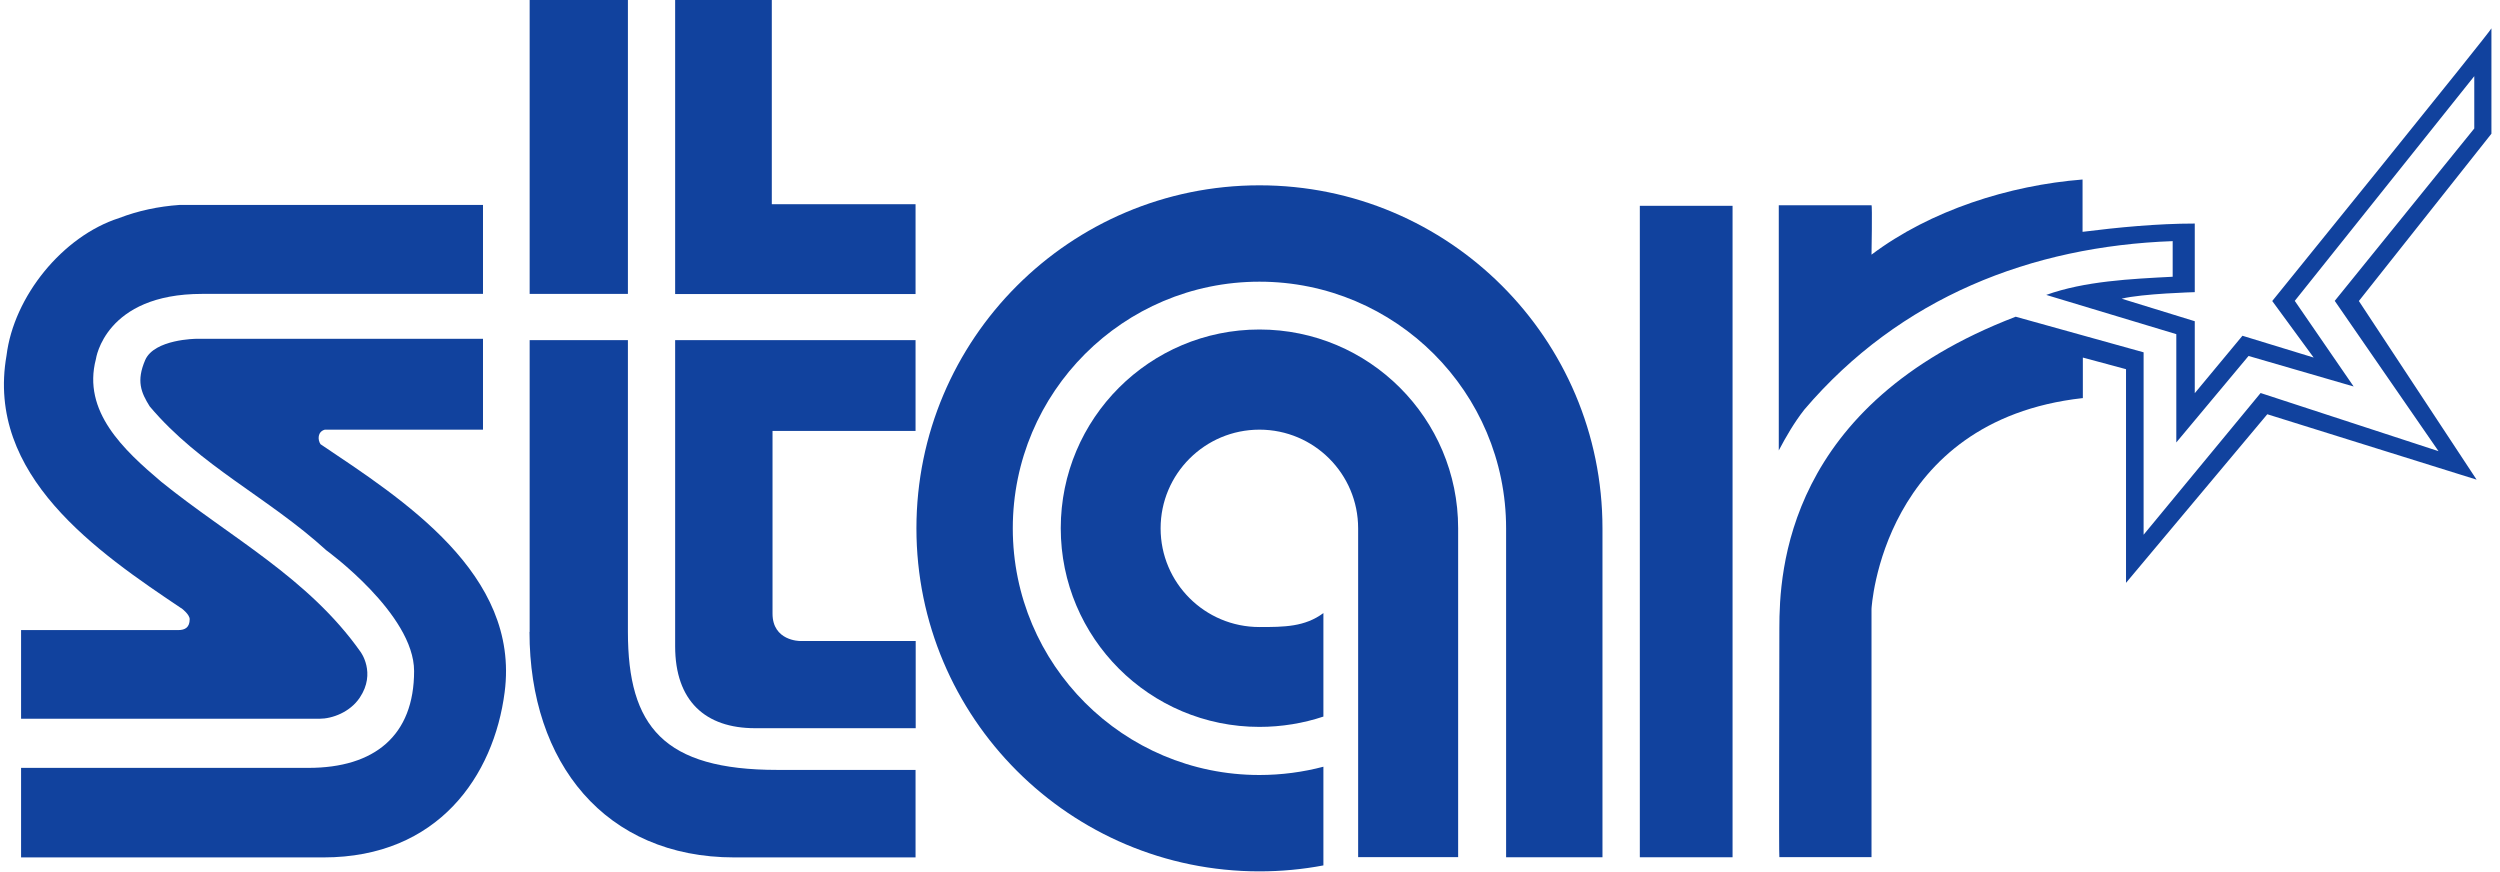
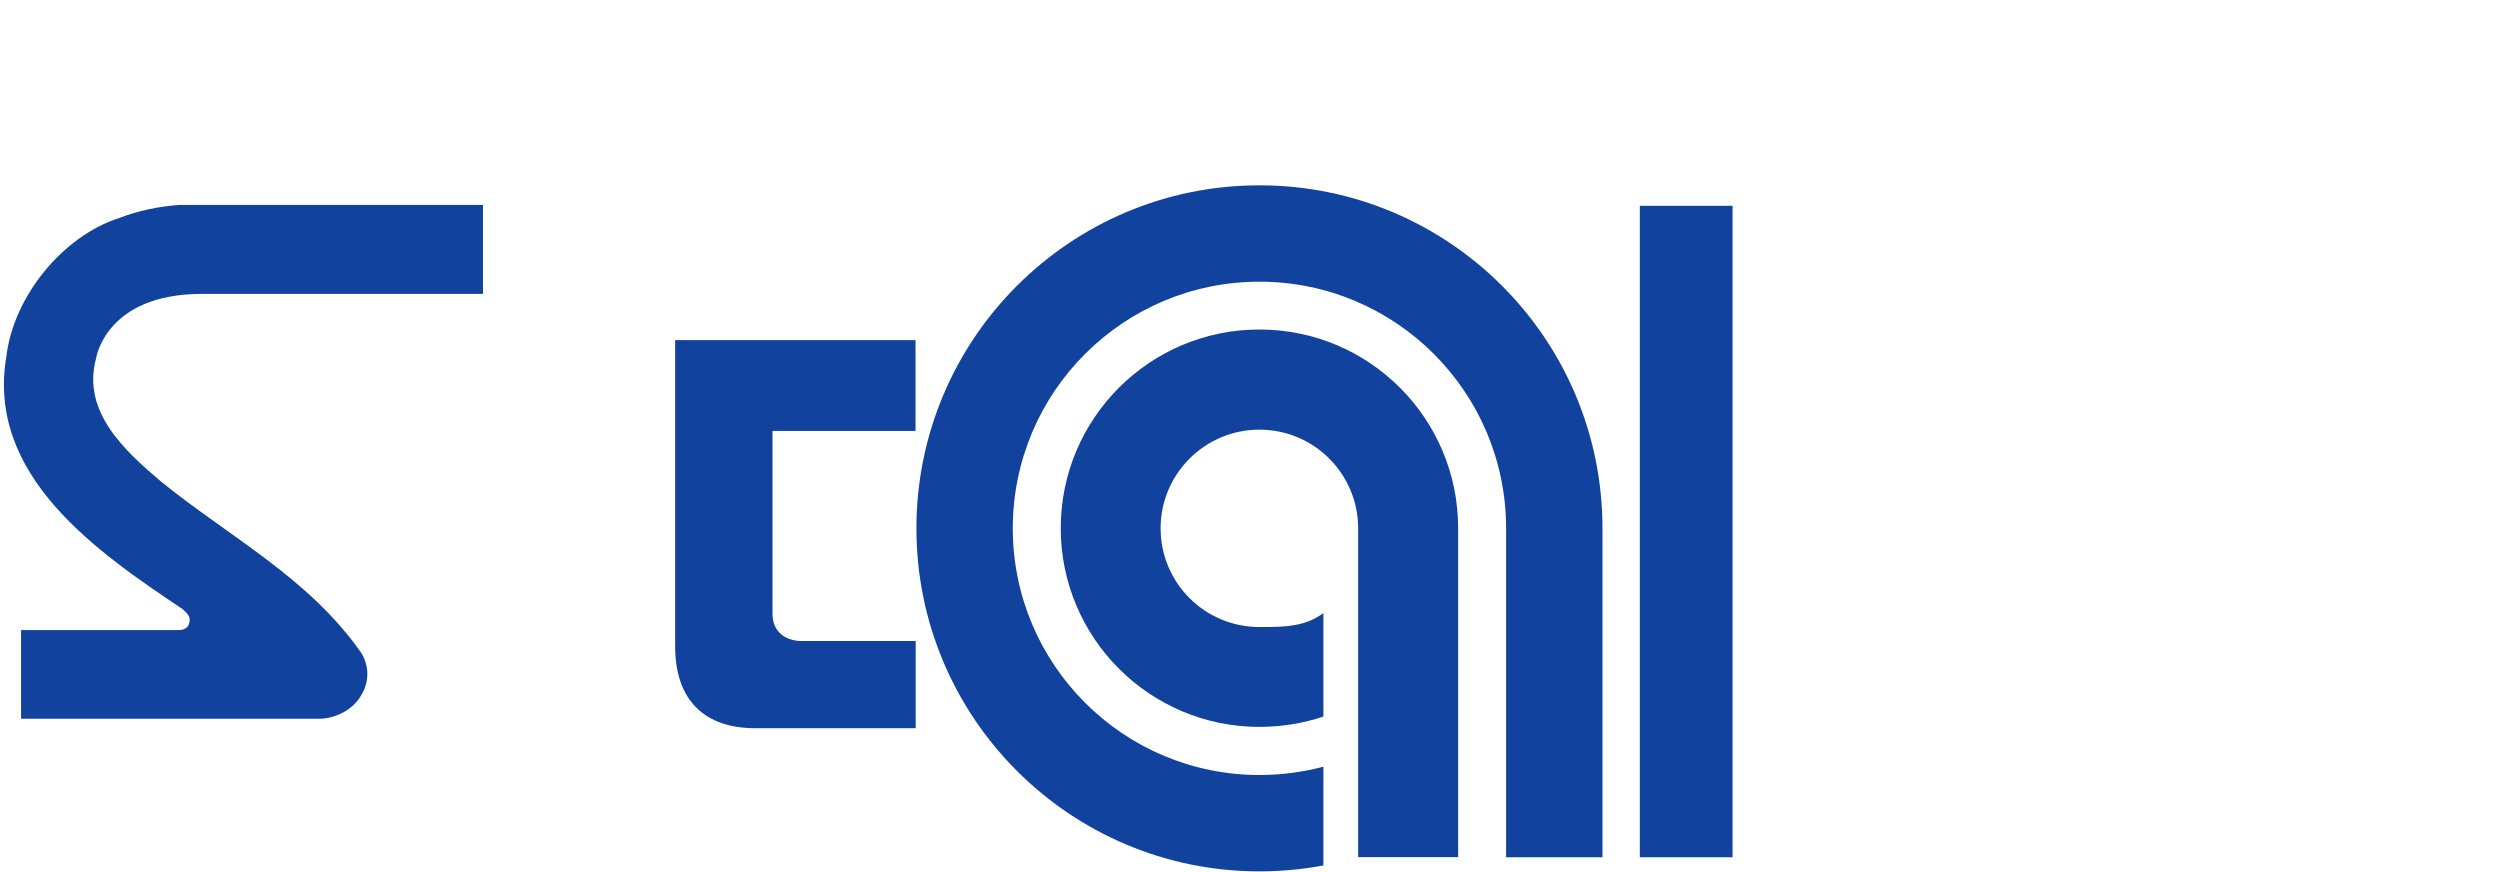
<svg xmlns="http://www.w3.org/2000/svg" width="172" height="60" viewBox="0 0 172 60" fill="none">
-   <path d="M43.2 0H36.44V20.22H43.2V0Z" fill="#11429E" />
-   <path d="M53.1 14.05H62.99V20.23H46.45V0H53.1V14.05Z" fill="#11429E" />
-   <path d="M143.3 27.4V24.6L146.27 25.4V40.1L155.99 28.5L170.39 33L162.29 20.71L171.41 9.2V1.95C171.41 2.1 156.33 20.71 156.33 20.71L159.18 24.6L154.28 23.1L151 27.05V22.1L145.97 20.55C147.37 20.2 151 20.1 151 20.1V15.38C148.4 15.38 145.67 15.65 143.28 15.95V12.35C138.23 12.75 132.81 14.47 128.76 17.52C128.76 17.52 128.82 14.12 128.76 14.12H122.38V30.99C122.88 30.04 123.43 29.09 124.13 28.19C130.73 20.44 139.78 16.94 149.48 16.59V19.04C146.58 19.19 143.43 19.34 140.78 20.29L149.73 22.99V30.44L154.7 24.49L161.93 26.59L157.88 20.7L170.23 5.24V8.84L160.63 20.7L167.77 31.04L155.53 27.04L147.48 36.79V24.24L138.68 21.79C122.88 27.84 122.42 39.35 122.42 43.22C122.42 47.09 122.38 58.98 122.42 58.97H128.76V41.89C128.76 41.89 129.43 28.94 143.28 27.39" fill="#11429E" />
  <path d="M21.97 49.45H1.45V43.35H12.26C12.74 43.35 13.05 43.16 13.05 42.6C13.05 42.29 12.55 41.9 12.55 41.9C6.65 37.95 -1 32.7 0.45 24.45C0.95 20.4 4.3 16.25 8.2 15C9.5 14.5 10.9 14.2 12.35 14.1H33.23V20.22H13.9C7.21 20.22 6.6 24.7 6.6 24.7C5.65 28.3 8.5 30.95 11.1 33.15C15.8 36.95 21.2 39.74 24.8 44.84C24.8 44.84 25.9 46.29 24.75 48C24.08 49 22.86 49.45 21.98 49.45" fill="#11429E" />
-   <path d="M21.22 52.83H1.45V58.99H22.26C30.15 58.99 33.98 53.37 34.72 47.62C35.78 39.48 27.7 34.36 22.05 30.56C21.85 30.26 21.84 29.7 22.35 29.56H33.23V23.31H13.5C13.5 23.31 10.62 23.33 9.99 24.77C9.37 26.21 9.7 27 10.3 27.96C13.75 32.06 18.45 34.21 22.45 37.86C22.45 37.86 28.49 42.24 28.49 46.17C28.49 50.61 25.77 52.83 21.22 52.83Z" fill="#11429E" />
-   <path d="M36.44 43.47V23.4H43.2V43.47C43.2 49.98 45.65 52.97 53.49 52.97H62.99V58.99H50.52C41.64 58.99 36.43 52.49 36.43 43.48" fill="#11429E" />
  <path d="M53.15 42.23V29.65H62.99V23.4H46.45V44.46C46.45 48.23 48.53 50.1 51.95 50.1H63V44.1H55.03C55.03 44.1 53.15 44.1 53.15 42.22" fill="#11429E" />
  <path d="M103.62 58.98V36.35C103.62 26.98 96.02 19.38 86.65 19.38C77.28 19.38 69.68 26.98 69.68 36.35C69.68 45.72 77.28 53.32 86.65 53.32C88.16 53.32 89.65 53.12 91.05 52.75V59.54C89.63 59.81 88.15 59.95 86.65 59.95C73.62 59.95 63.05 49.38 63.05 36.35C63.05 23.32 73.62 12.75 86.65 12.75C99.68 12.75 110.25 23.31 110.25 36.35V58.98H103.62Z" fill="#11429E" />
  <path d="M93.44 58.98V36.35C93.44 32.6 90.4 29.56 86.65 29.56C82.9 29.56 79.85 32.6 79.85 36.35C79.85 40.1 82.89 43.14 86.65 43.14C88.36 43.14 89.77 43.13 91.05 42.18V49.3C89.68 49.76 88.17 50.01 86.65 50.01C79.1 50.01 72.98 43.89 72.98 36.34C72.98 28.79 79.1 22.67 86.65 22.67C94.2 22.67 100.32 28.79 100.32 36.34V58.97H93.45L93.44 58.98Z" fill="#11429E" />
  <path d="M119.2 14.16H112.82V58.98H119.2V14.16Z" fill="#11429E" />
</svg>